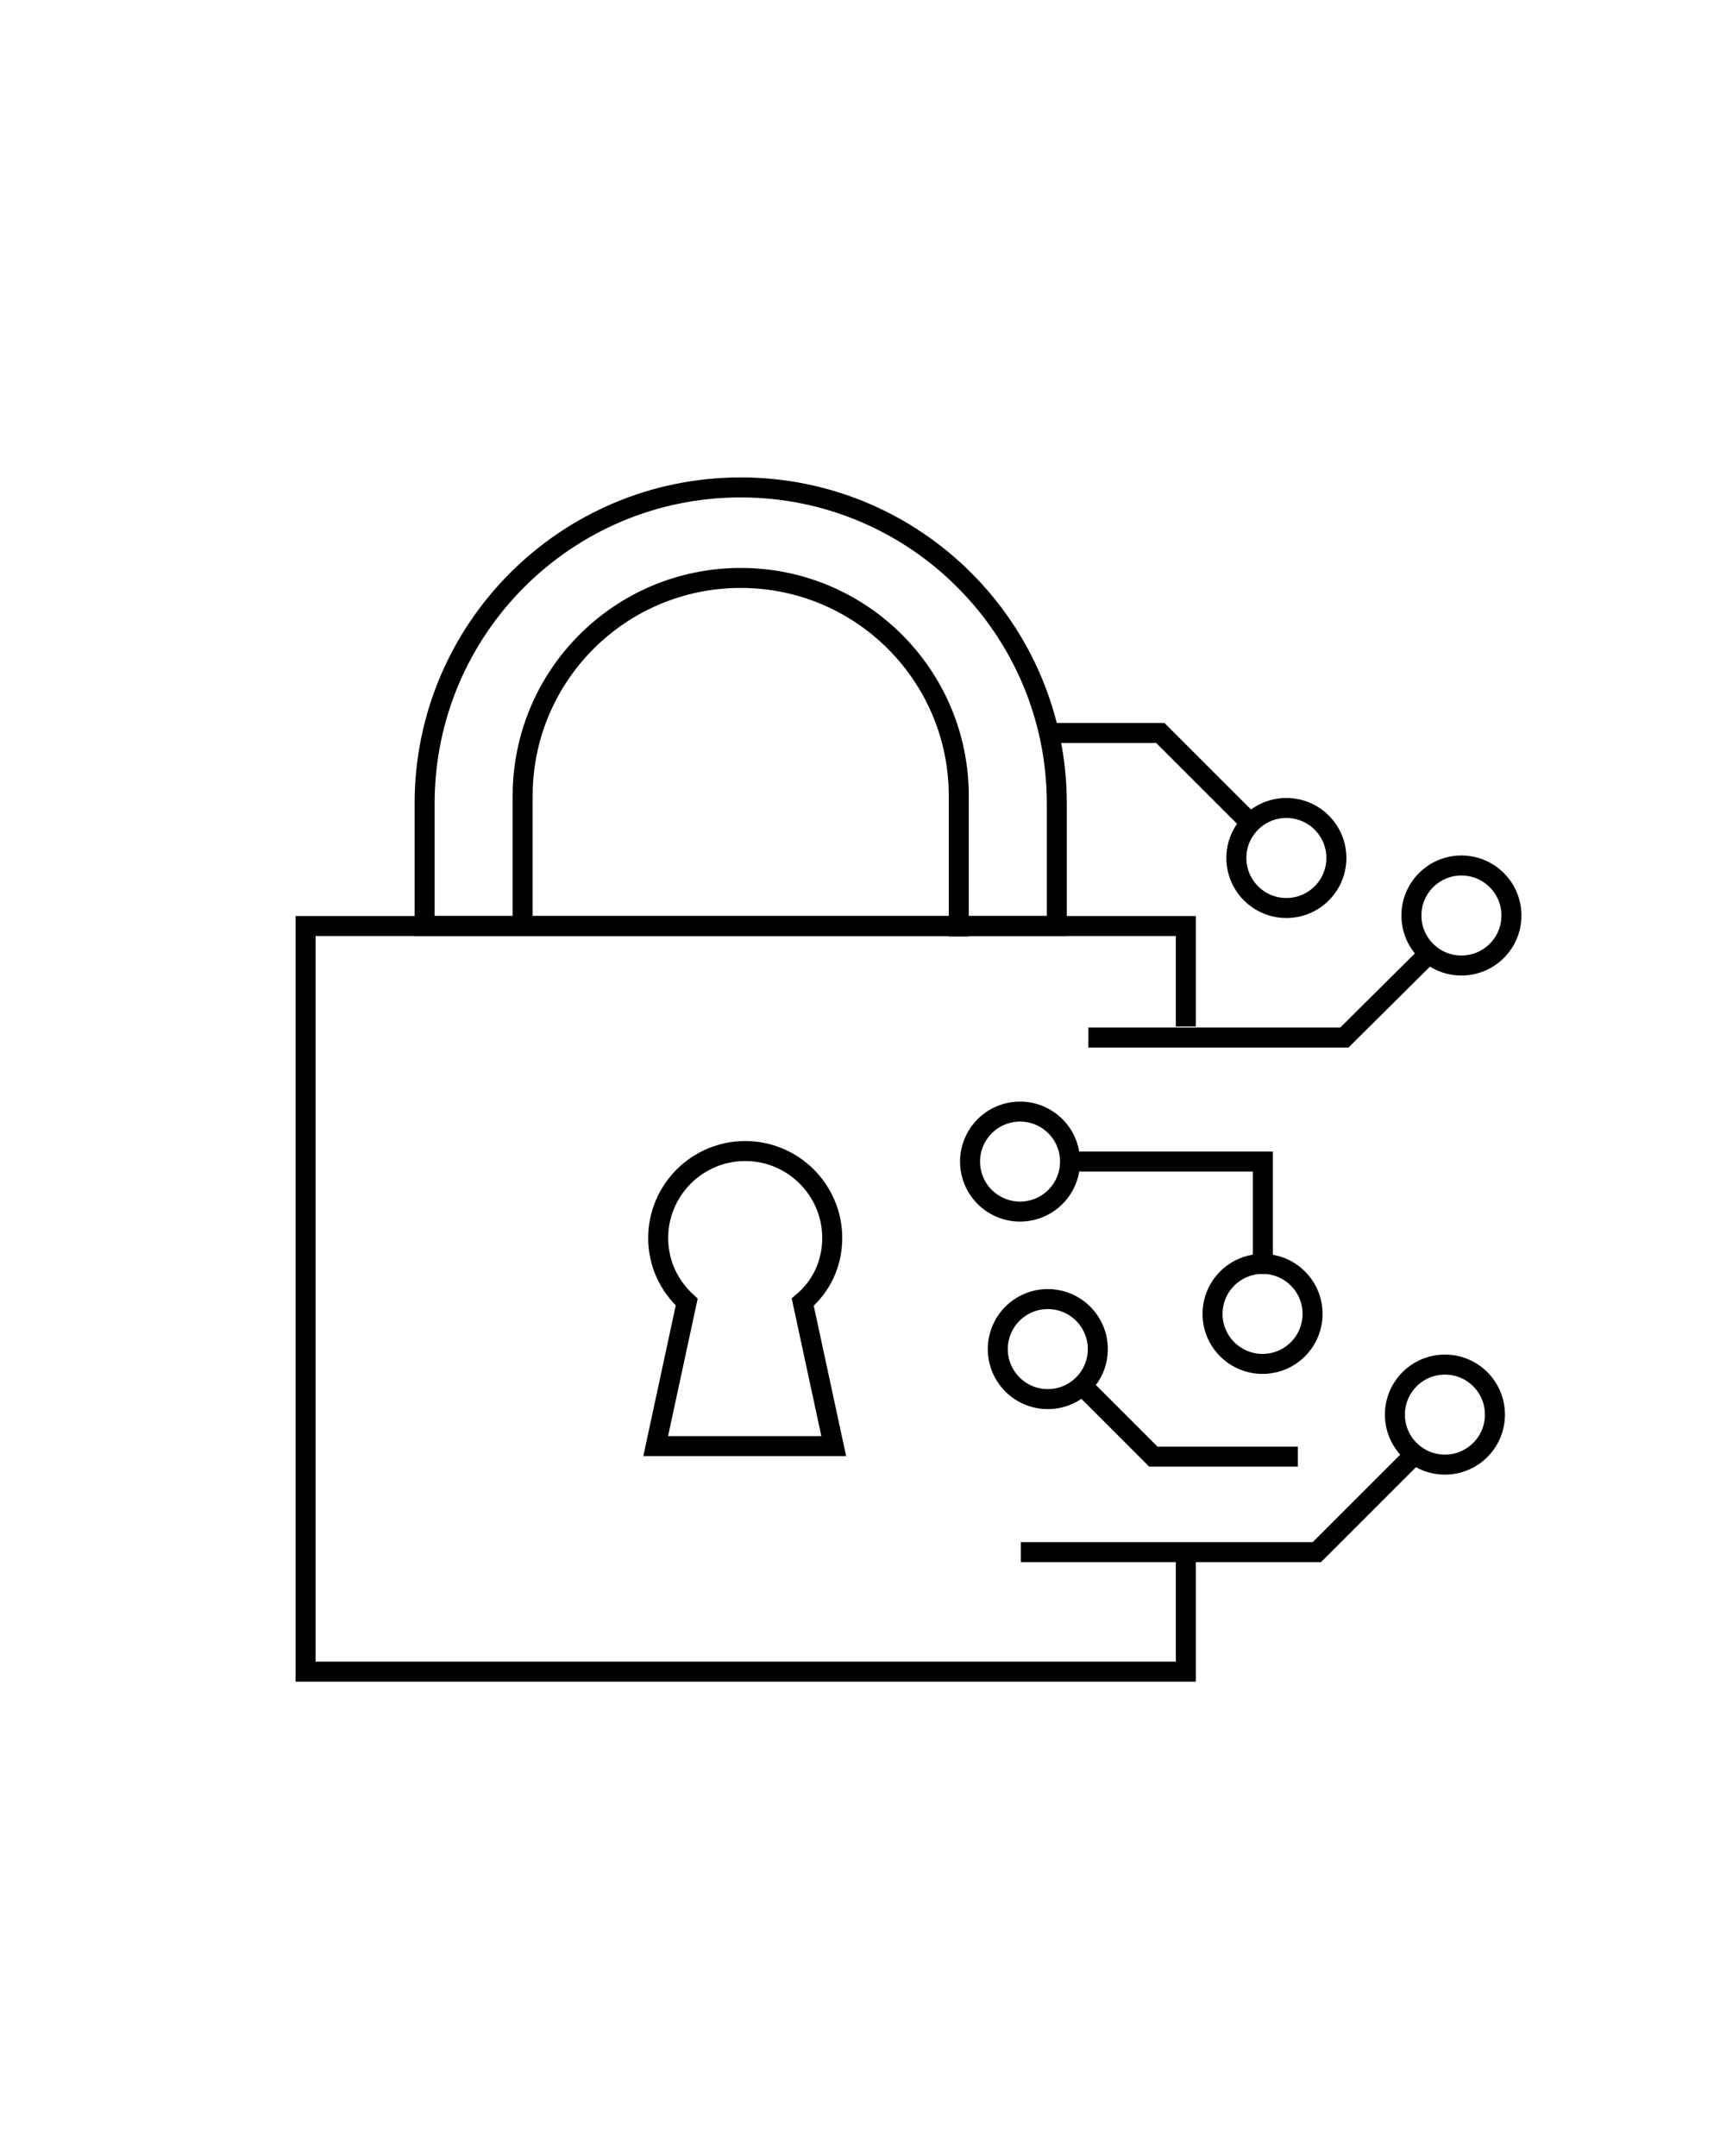
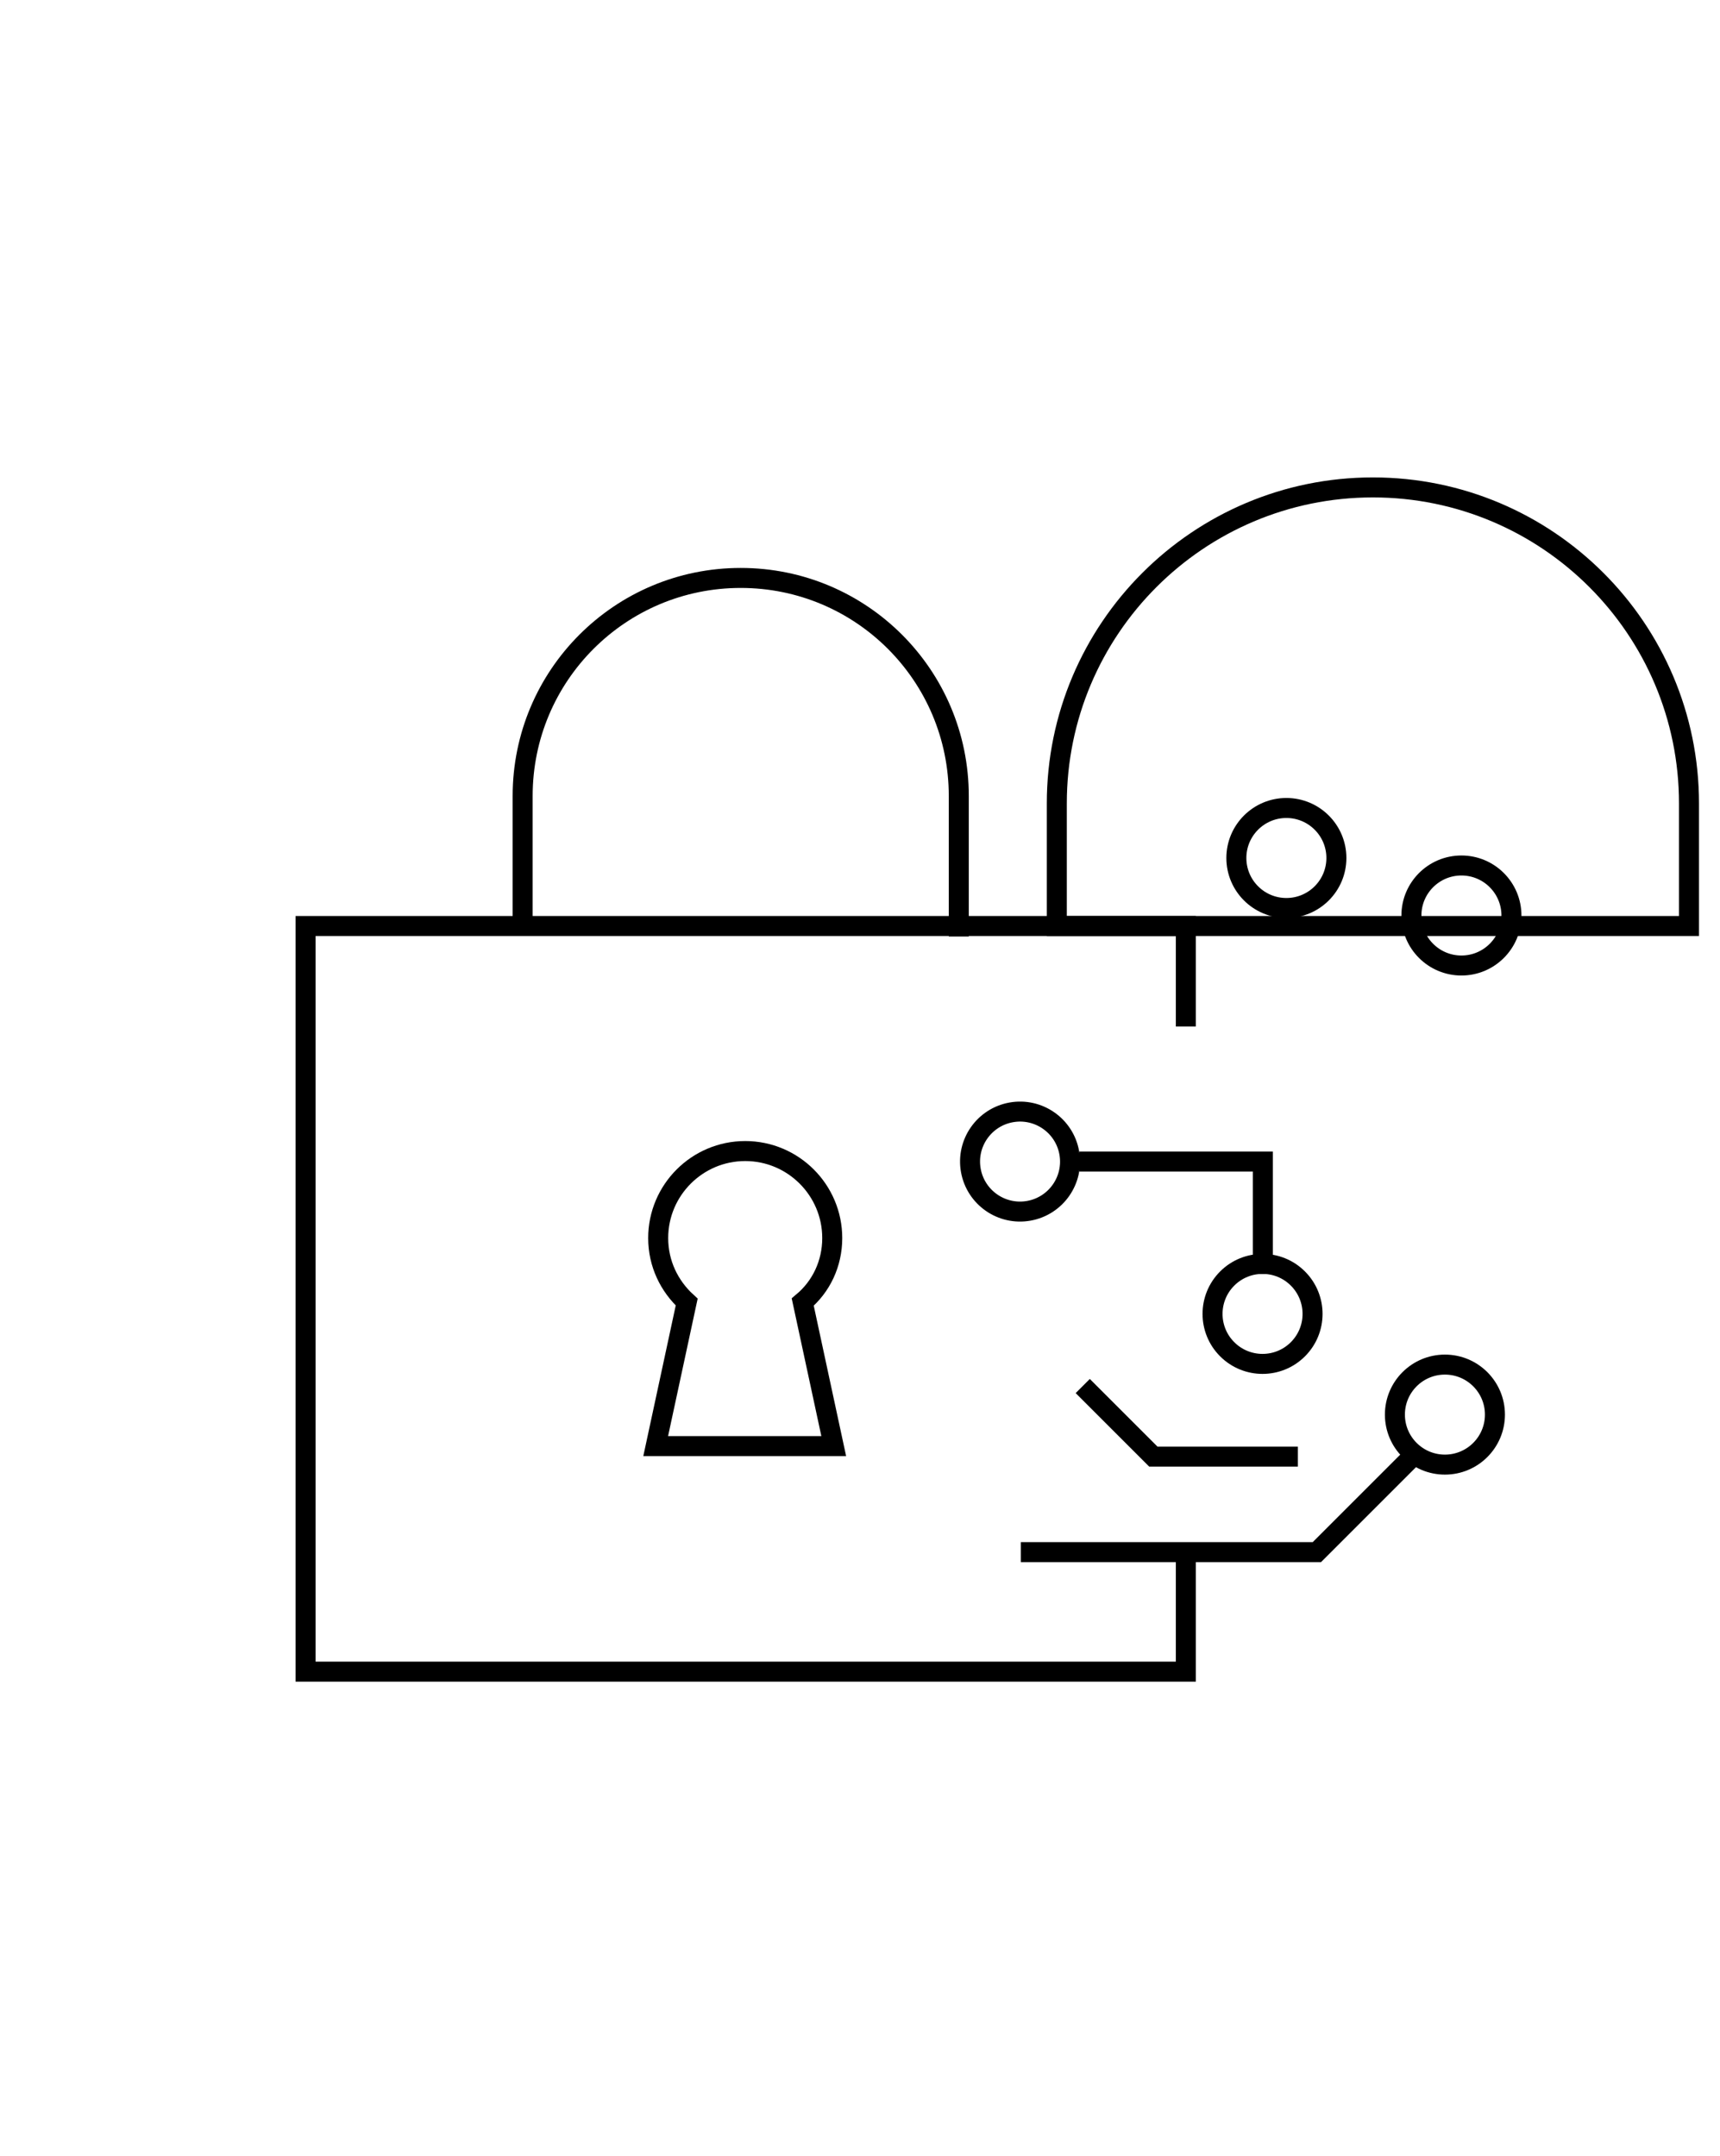
<svg xmlns="http://www.w3.org/2000/svg" version="1.1" id="Layer_1641ae0d37e484" x="0px" y="0px" viewBox="0 0 343.9 430.6" style="enable-background:new 0 0 343.9 430.6;" xml:space="preserve" aria-hidden="true" width="343px" height="430px">
  <defs>
    <linearGradient class="cerosgradient" data-cerosgradient="true" id="CerosGradient_id3cf0a23c4" gradientUnits="userSpaceOnUse" x1="50%" y1="100%" x2="50%" y2="0%">
      <stop offset="0%" stop-color="#d1d1d1" />
      <stop offset="100%" stop-color="#d1d1d1" />
    </linearGradient>
    <linearGradient />
  </defs>
  <style type="text/css">
	.st0-641ae0d37e484{fill:none;stroke:#000000;stroke-width:4;stroke-miterlimit:10;}
	.st1-641ae0d37e484{fill:none;stroke:#000000;stroke-width:4;stroke-linejoin:bevel;stroke-miterlimit:10;}
	.st2-641ae0d37e484{fill:none;stroke:#000000;stroke-width:4;stroke-linecap:square;stroke-miterlimit:10;}
	.st3-641ae0d37e484{fill:none;stroke:#000000;stroke-width:4;stroke-linecap:round;stroke-linejoin:round;stroke-miterlimit:10;}
</style>
  <g>
    <polyline class="st2-641ae0d37e484" points="237.1,311.9 237.1,334 61.1,334 61.1,184.9 237.1,184.9 237.1,203  " />
-     <path class="st2-641ae0d37e484" d="M211.3,184.9H84.9v-24.5c0-34.9,28.3-63.2,63.2-63.2h0c34.9,0,63.2,28.3,63.2,63.2V184.9z" />
+     <path class="st2-641ae0d37e484" d="M211.3,184.9v-24.5c0-34.9,28.3-63.2,63.2-63.2h0c34.9,0,63.2,28.3,63.2,63.2V184.9z" />
    <path class="st2-641ae0d37e484" d="M191.7,185v-26.1c0-24.1-19.5-43.6-43.6-43.6h0c-24.1,0-43.6,19.5-43.6,43.6v23.9" />
    <path class="st2-641ae0d37e484" d="M166.4,247.3c0-9.6-7.8-17.4-17.4-17.4s-17.4,7.8-17.4,17.4c0,5.1,2.2,9.6,5.7,12.8l-6.2,28.8h35.6l-6.2-28.8   C164.2,257,166.4,252.4,166.4,247.3z" />
    <circle class="st2-641ae0d37e484" cx="257.2" cy="171.3" r="10" />
    <circle class="st2-641ae0d37e484" cx="292.2" cy="182.8" r="10" />
    <ellipse transform="matrix(0.984 -0.176 0.176 0.984 -37.716 39.639)" class="st2-641ae0d37e484" cx="204.1" cy="232" rx="10" ry="10" />
-     <circle class="st2-641ae0d37e484" cx="209.5" cy="269.5" r="10" />
    <circle class="st2-641ae0d37e484" cx="288.9" cy="282.6" r="10" />
    <ellipse transform="matrix(0.707 -0.707 0.707 0.707 -111.668 255.393)" class="st2-641ae0d37e484" cx="252.5" cy="262.5" rx="10" ry="10" />
    <polyline class="st2-641ae0d37e484" points="217.9,278.3 230.6,291 257.5,291  " />
-     <polyline class="st2-641ae0d37e484" points="219.6,207.2 268.8,207.2 284.4,191.7  " />
-     <polyline class="st2-641ae0d37e484" points="249.5,163.8 232,146.3 210.2,146.3  " />
    <polyline class="st2-641ae0d37e484" points="280.8,292.6 263.3,310.1 206.1,310.1  " />
    <polyline class="st2-641ae0d37e484" points="217.8,232 252.5,232 252.5,252.5  " />
  </g>
</svg>